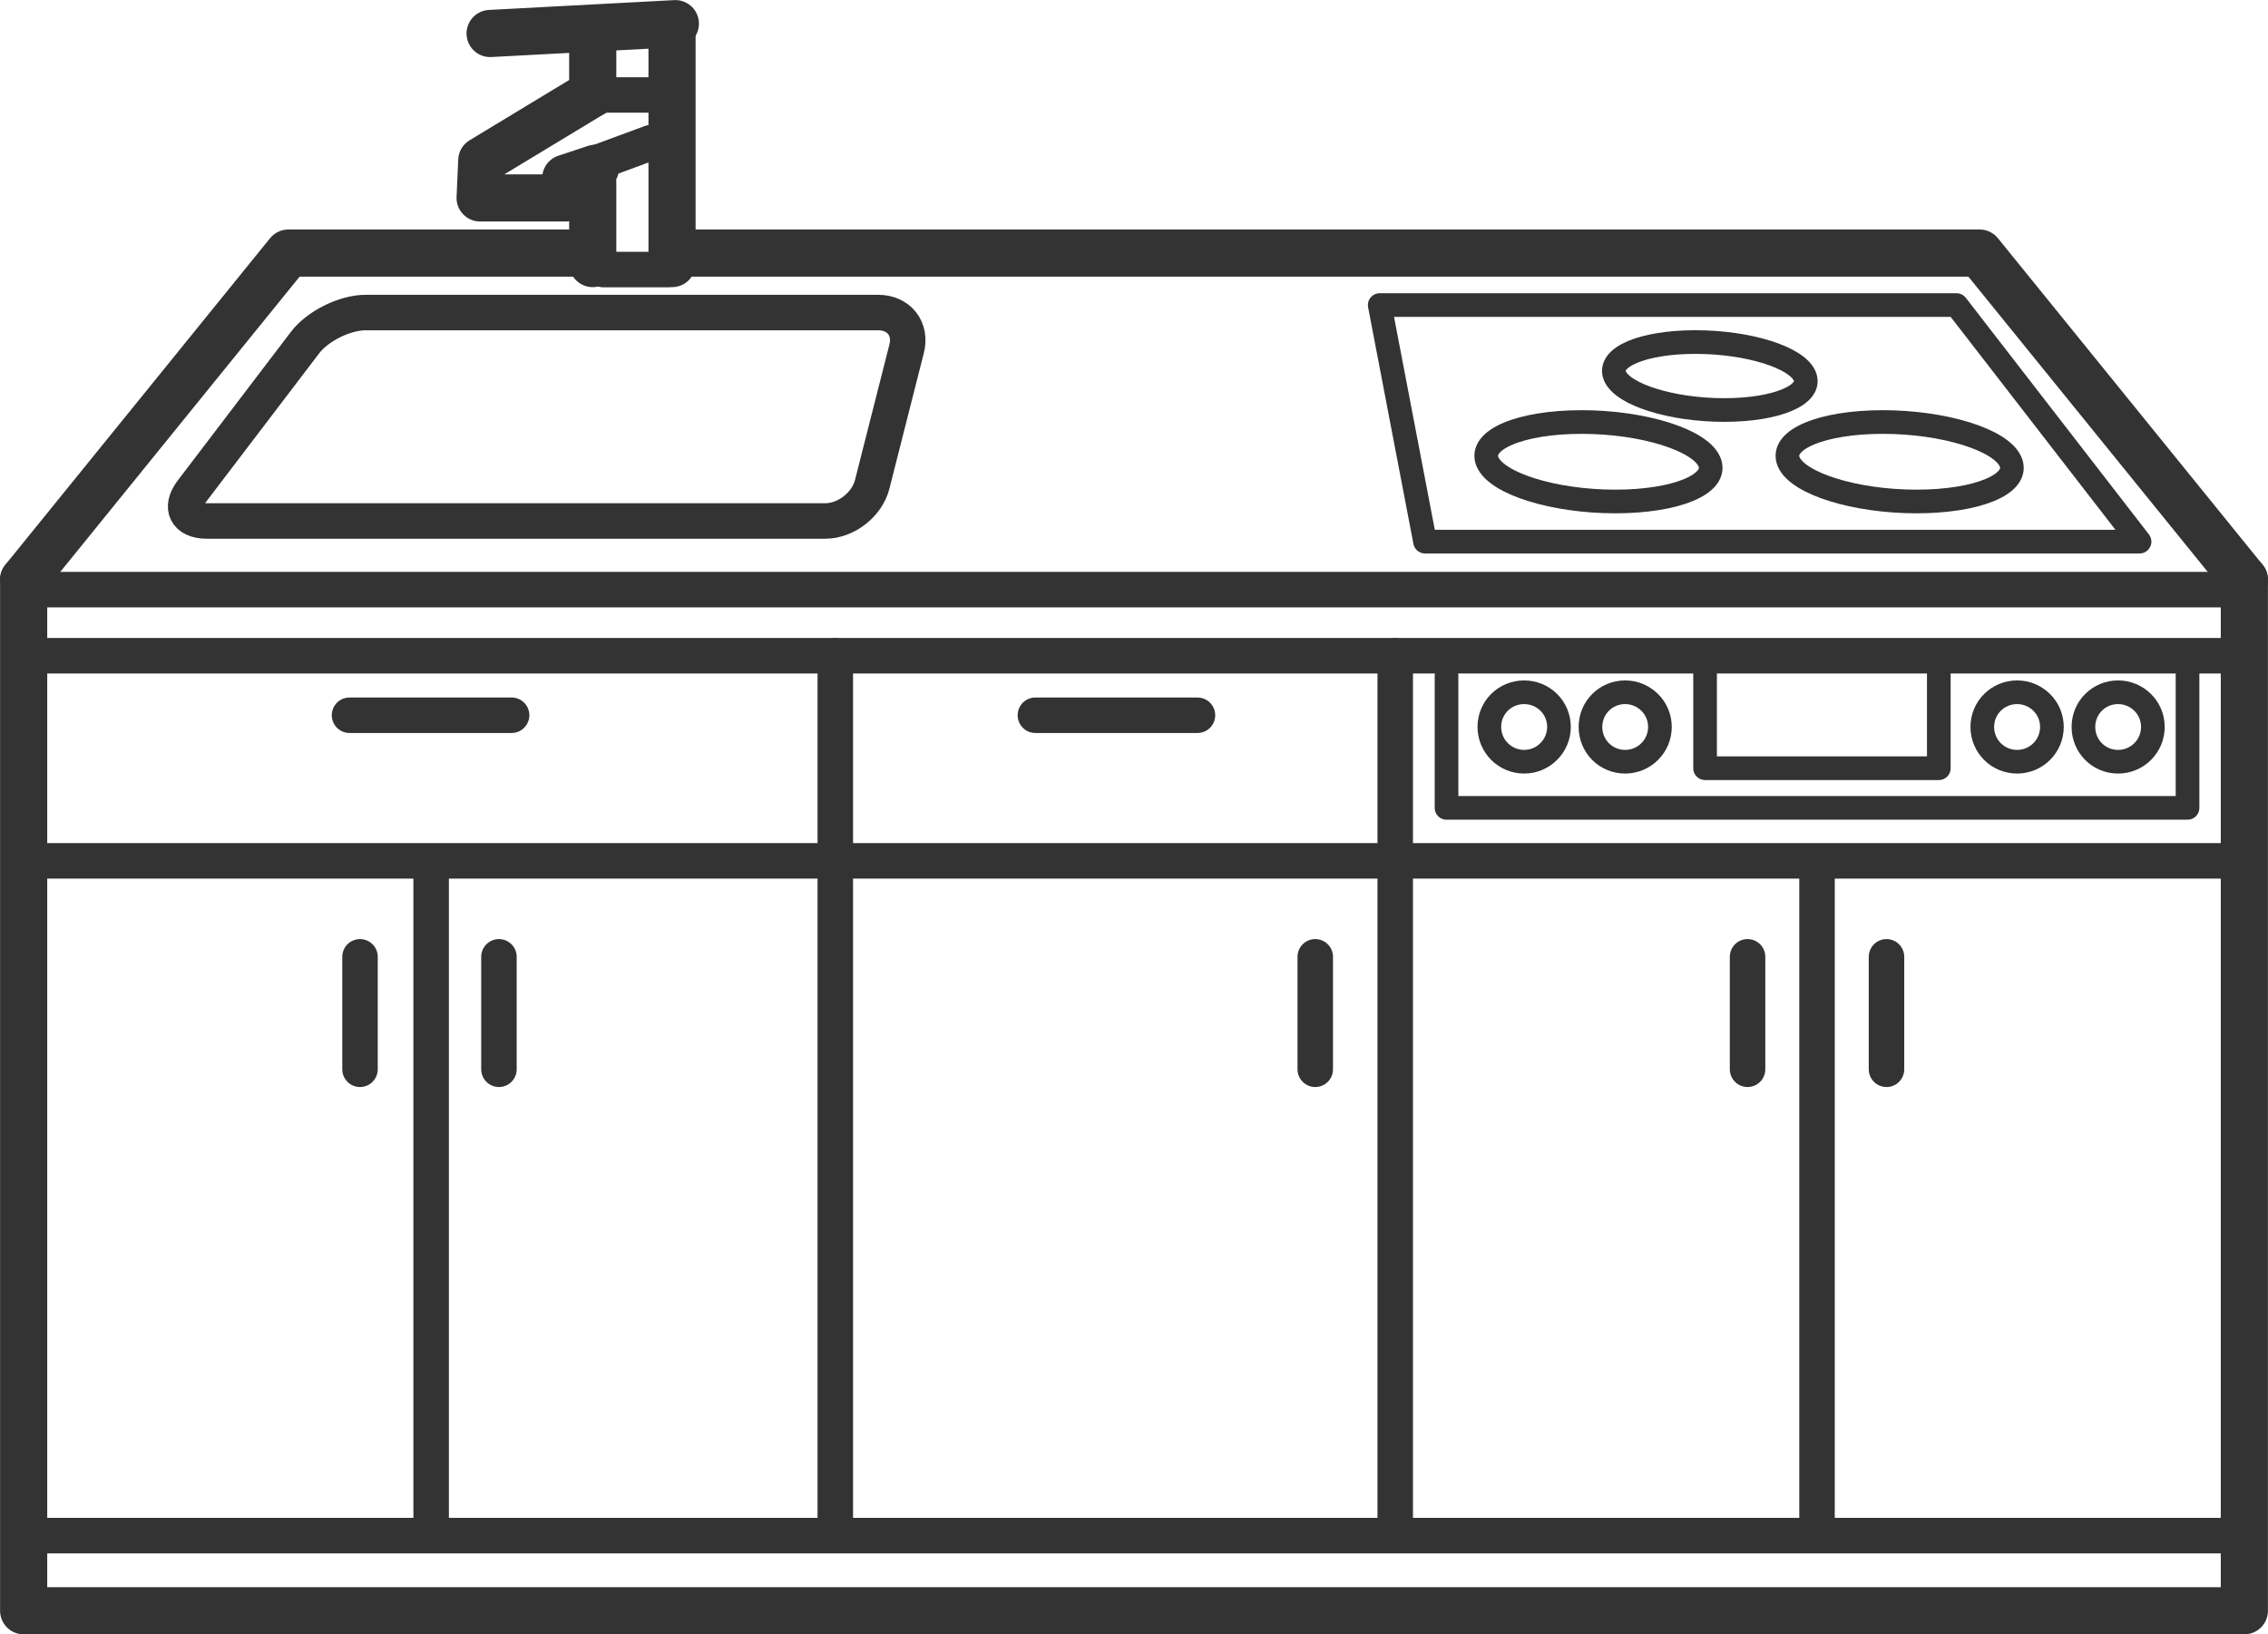
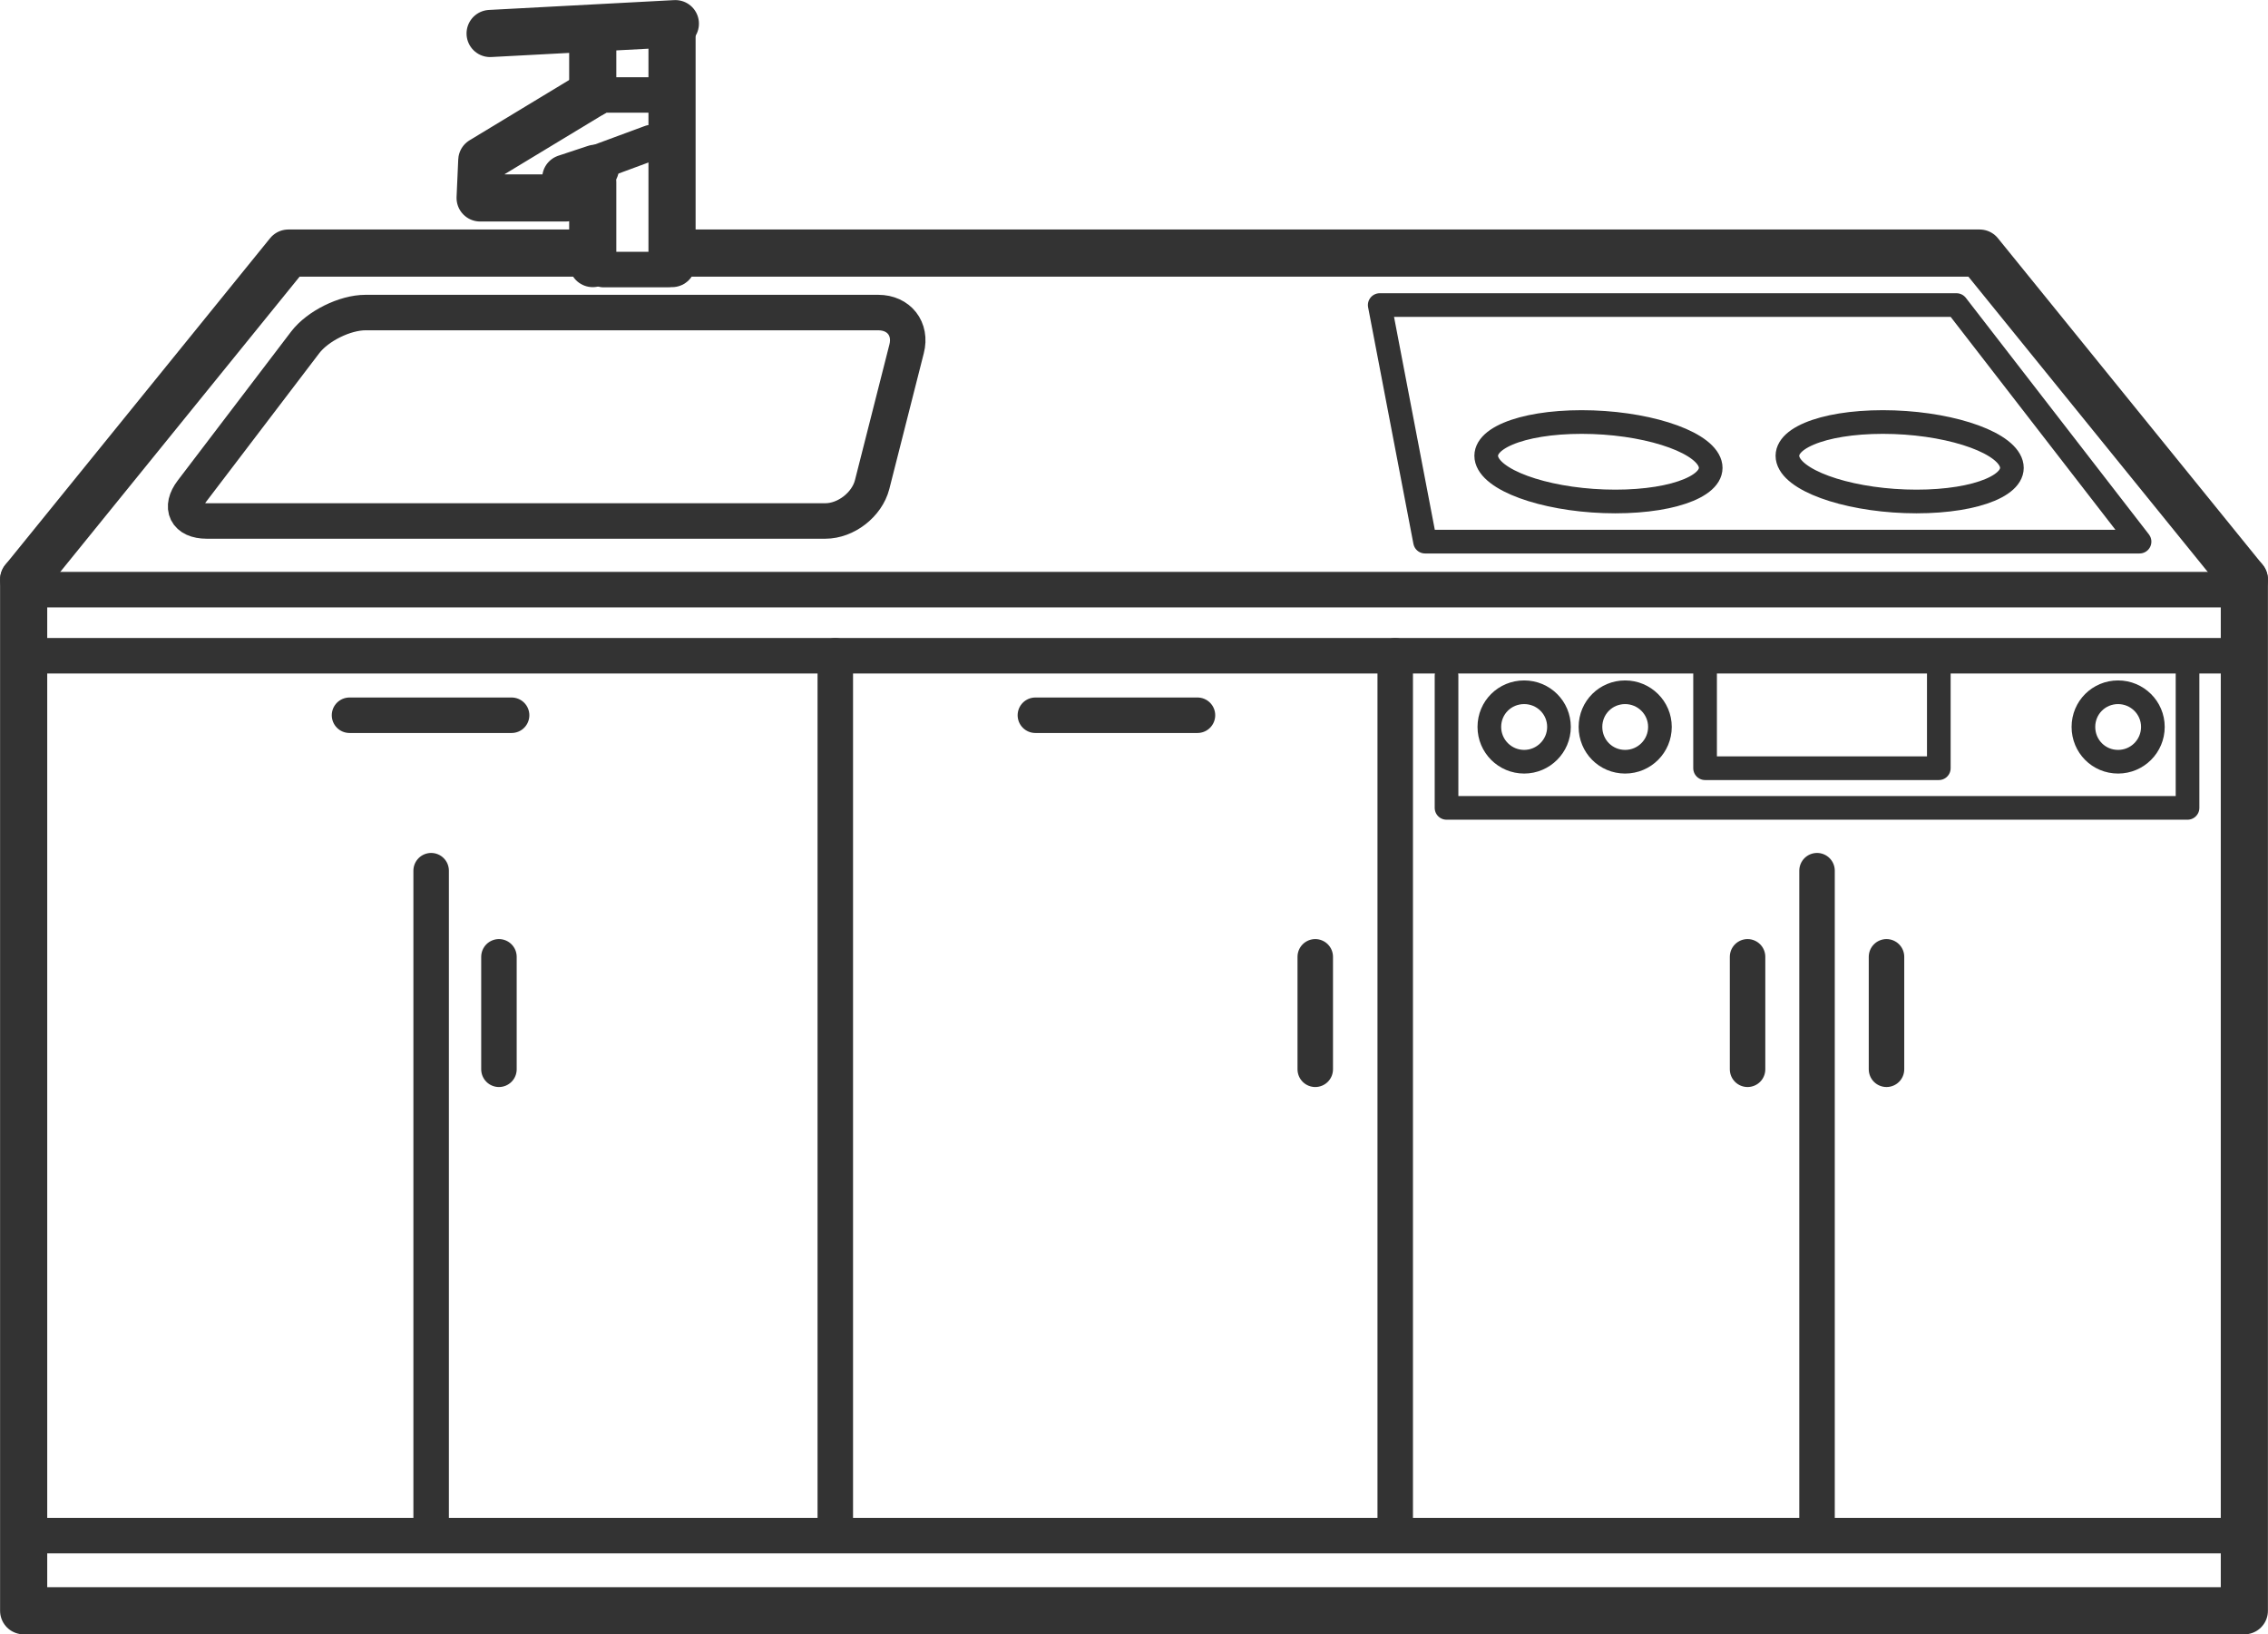
<svg xmlns="http://www.w3.org/2000/svg" id="_レイヤー_2" data-name="レイヤー 2" width="136.14" height="98.1" viewBox="0 0 136.14 98.1">
  <defs>
    <style>
      .cls-1 {
        stroke-width: 2.13px;
      }

      .cls-1, .cls-2, .cls-3 {
        fill: none;
        stroke: #333;
        stroke-linecap: round;
        stroke-linejoin: round;
      }

      .cls-2 {
        stroke-width: 1.42px;
      }

      .cls-3 {
        stroke-width: 2.83px;
      }
    </style>
  </defs>
  <g id="_レイヤー_1-2" data-name="レイヤー 1">
    <g>
      <polyline class="cls-3" points="1.42 34.79 17.31 15.19 35.05 15.19" />
      <polyline class="cls-3" points="41.33 15.19 118.83 15.19 134.72 34.79" />
      <polyline class="cls-3" points="134.72 34.79 134.72 96.68 1.42 96.68 1.42 34.79" />
-       <path class="cls-2" d="M108.33,22.57c.48,1.12-1.68,2.04-4.83,2.04s-6.08-.92-6.56-2.04c-.48-1.13,1.68-2.04,4.83-2.04s6.08.91,6.56,2.04Z" />
      <path class="cls-2" d="M102.61,27.72c.56,1.32-1.97,2.38-5.65,2.38s-7.11-1.07-7.67-2.38c-.56-1.32,1.97-2.39,5.65-2.39s7.11,1.07,7.67,2.39Z" />
      <path class="cls-2" d="M120.69,27.72c.56,1.32-1.97,2.38-5.65,2.38s-7.11-1.07-7.67-2.38c-.56-1.32,1.97-2.39,5.65-2.39s7.11,1.07,7.67,2.39Z" />
      <line class="cls-1" x1="2.01" y1="39.36" x2="134.39" y2="39.36" />
      <line class="cls-1" x1="2.01" y1="35.39" x2="134.39" y2="35.39" />
-       <line class="cls-1" x1="2.01" y1="51.67" x2="134.39" y2="51.67" />
      <line class="cls-1" x1="2.01" y1="92.17" x2="134.39" y2="92.17" />
      <g>
        <polyline class="cls-2" points="102.35 39.76 102.35 46.11 116.38 46.11 116.38 40.15" />
-         <path class="cls-2" d="M123.17,43.63c0,1.15-.93,2.09-2.09,2.09s-2.09-.93-2.09-2.09.94-2.08,2.09-2.08,2.09.93,2.09,2.08Z" />
        <path class="cls-2" d="M129.23,43.63c0,1.15-.93,2.09-2.09,2.09s-2.08-.93-2.08-2.09.93-2.08,2.08-2.08,2.09.93,2.09,2.08Z" />
        <path class="cls-2" d="M93.58,43.63c0,1.15-.94,2.09-2.09,2.09s-2.09-.93-2.09-2.09.93-2.08,2.09-2.08,2.09.93,2.09,2.08Z" />
        <path class="cls-2" d="M99.64,43.63c0,1.15-.93,2.09-2.09,2.09s-2.08-.93-2.08-2.09.93-2.08,2.08-2.08,2.09.93,2.09,2.08Z" />
        <polyline class="cls-2" points="86.83 40.55 86.83 48.49 131.31 48.49 131.31 39.36" />
      </g>
      <polygon class="cls-2" points="117.44 18.31 128.43 32.51 85.54 32.51 82.82 18.31 117.44 18.31" />
      <path class="cls-1" d="M11.52,29.48c-.75.98-.35,1.79.89,1.79h37.13c1.24,0,2.5-.98,2.81-2.18l2.07-8.15c.31-1.2-.46-2.18-1.7-2.18h-30.78c-1.24,0-2.87.81-3.62,1.79l-6.8,8.93Z" />
      <line class="cls-3" x1="35.58" y1="15.82" x2="35.58" y2="10.94" />
      <line class="cls-3" x1="35.58" y1="5.6" x2="35.58" y2="2.21" />
      <line class="cls-3" x1="40.34" y1="15.82" x2="40.34" y2="2.01" />
      <polyline class="cls-3" points="35.74 10.1 33.96 10.69 33.96 11.88 28.82 11.88 28.92 9.63 35.58 5.6" />
      <line class="cls-3" x1="29.42" y1="2.01" x2="40.54" y2="1.42" />
      <line class="cls-1" x1="83.75" y1="39.36" x2="83.75" y2="91.88" />
      <line class="cls-1" x1="50.14" y1="39.36" x2="50.14" y2="91.88" />
      <line class="cls-1" x1="109.07" y1="52.26" x2="109.07" y2="91.88" />
      <line class="cls-1" x1="113.24" y1="57.43" x2="113.24" y2="64.18" />
      <line class="cls-1" x1="104.9" y1="57.43" x2="104.9" y2="64.18" />
      <line class="cls-1" x1="29.95" y1="57.43" x2="29.95" y2="64.18" />
      <line class="cls-1" x1="78.95" y1="57.43" x2="78.95" y2="64.18" />
-       <line class="cls-1" x1="21.61" y1="57.43" x2="21.61" y2="64.18" />
      <line class="cls-1" x1="25.88" y1="52.26" x2="25.88" y2="91.88" />
      <line class="cls-1" x1="62.15" y1="42.93" x2="71.88" y2="42.93" />
      <line class="cls-1" x1="20.98" y1="42.93" x2="30.71" y2="42.93" />
      <line class="cls-1" x1="39.08" y1="8.56" x2="35.86" y2="9.75" />
      <line class="cls-1" x1="35.58" y1="5.7" x2="39.91" y2="5.7" />
      <line class="cls-1" x1="36.22" y1="16.18" x2="40.03" y2="16.18" />
    </g>
  </g>
</svg>